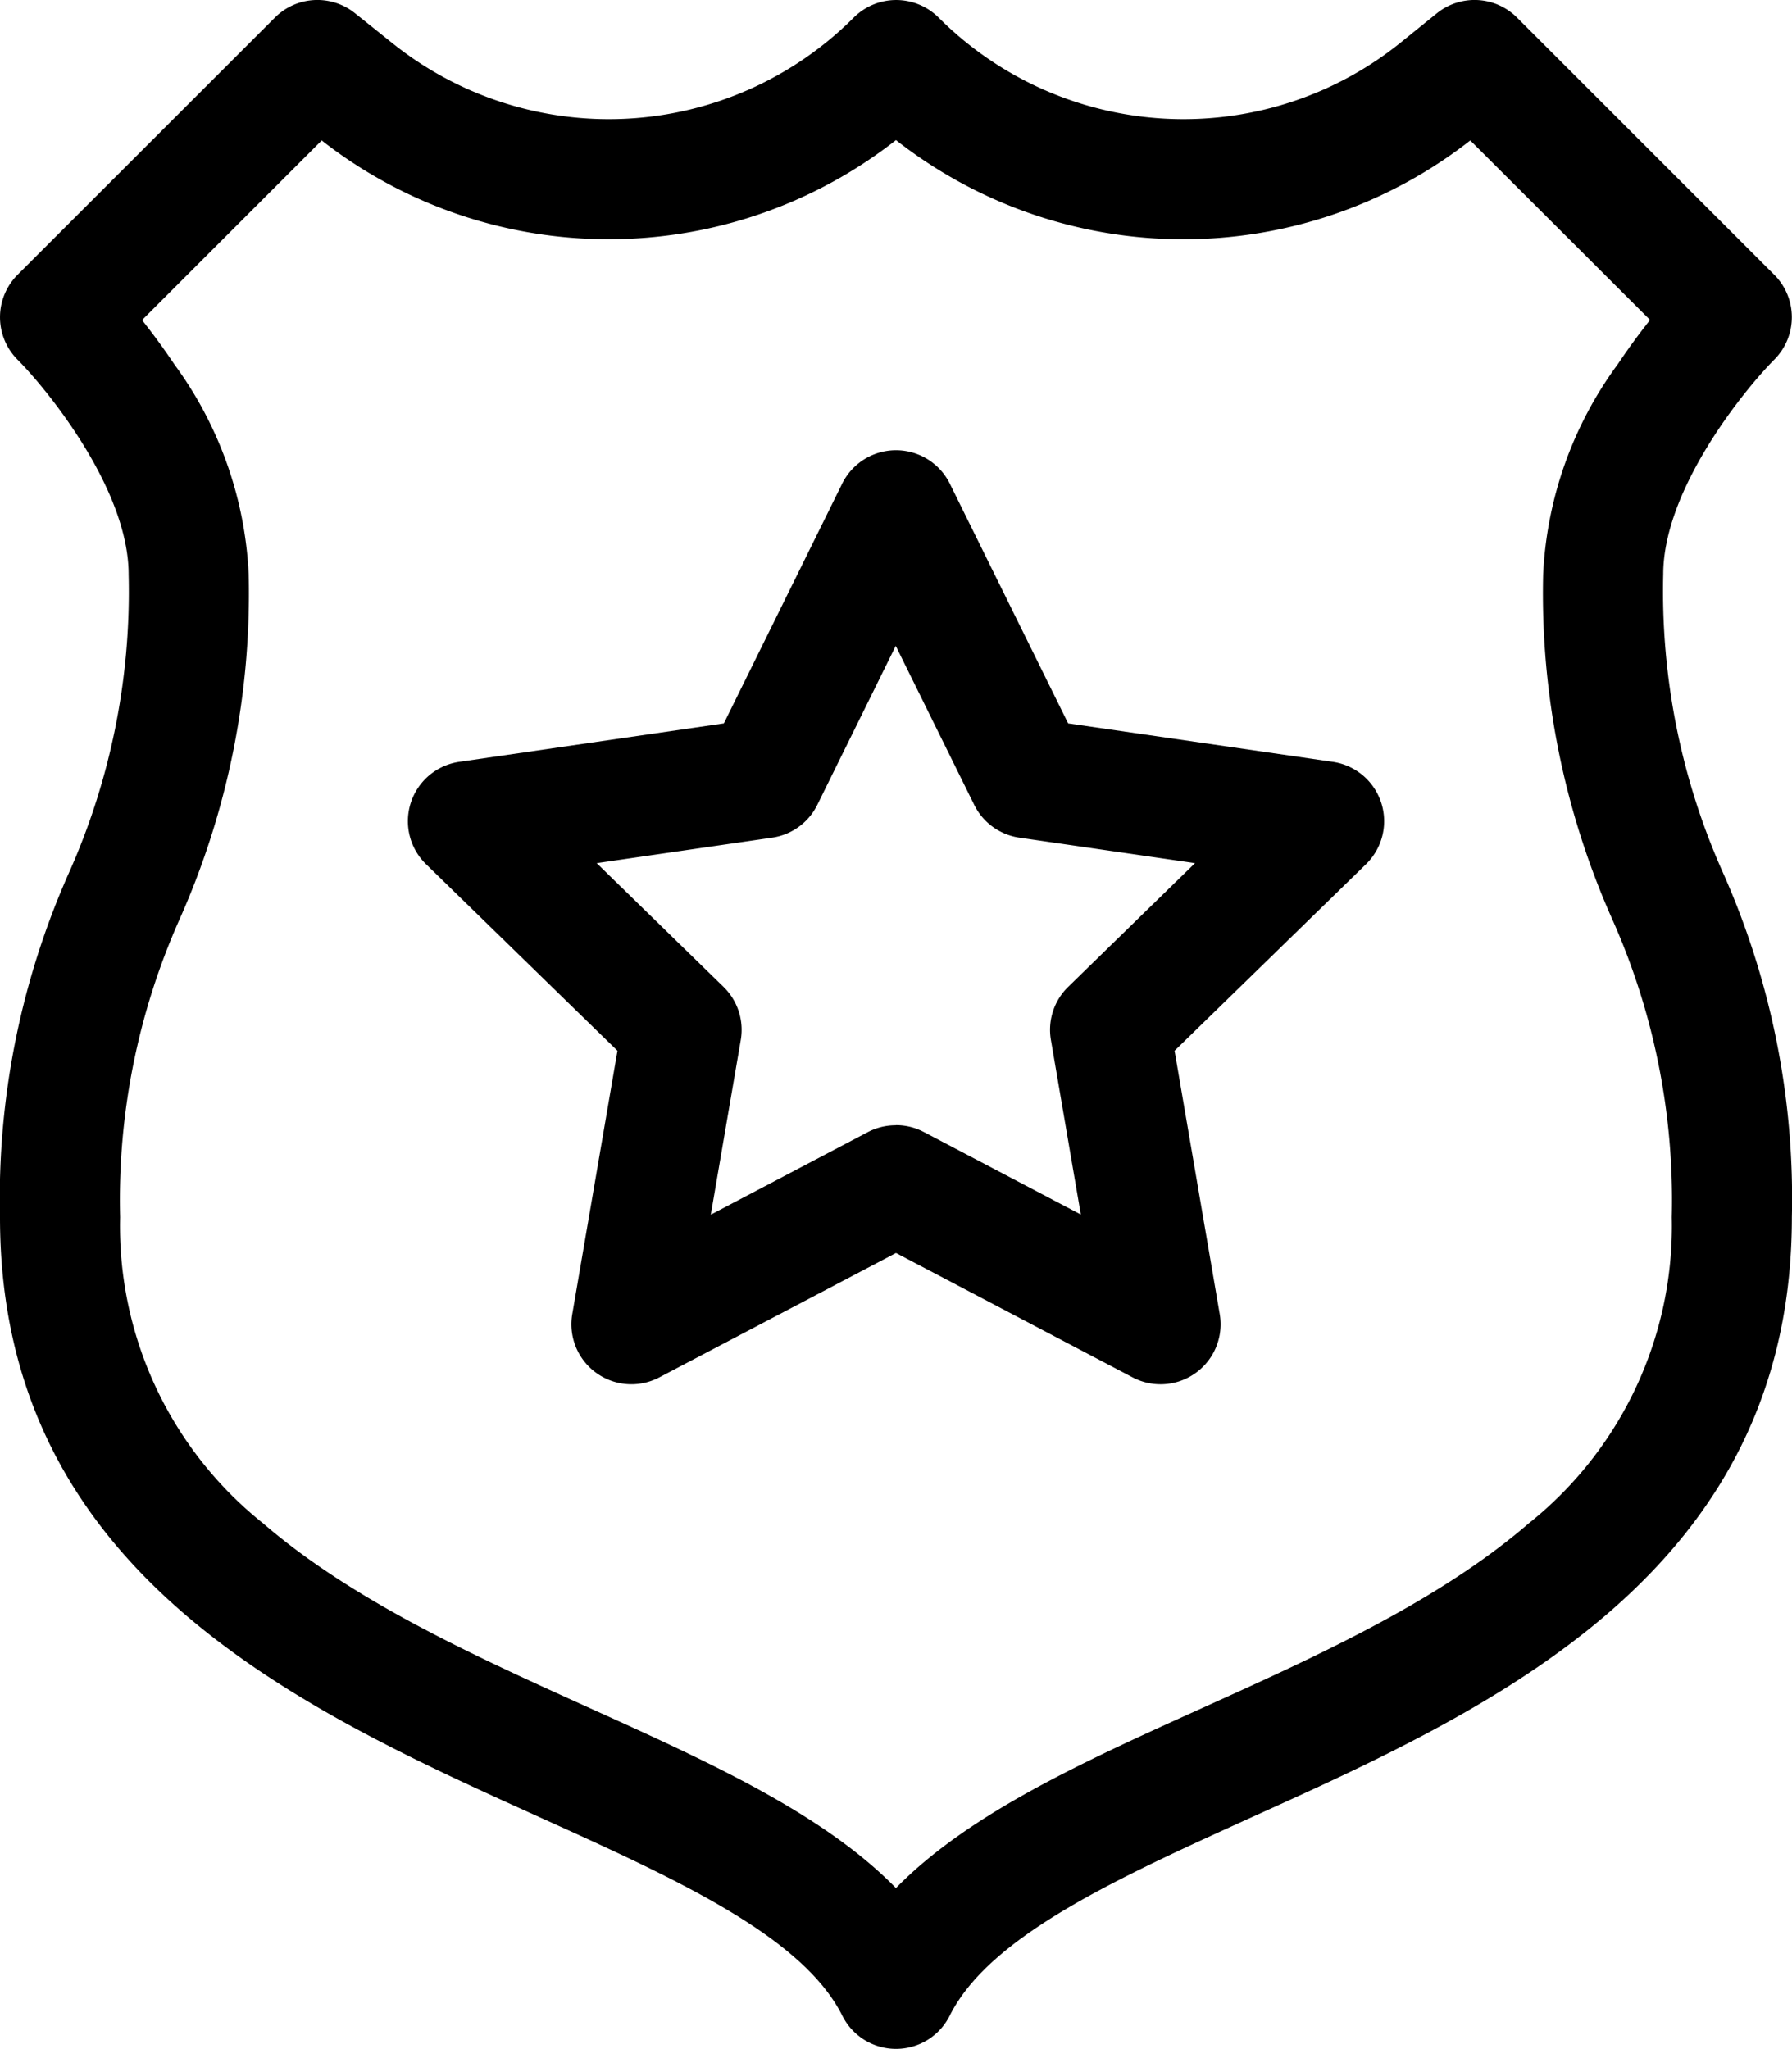
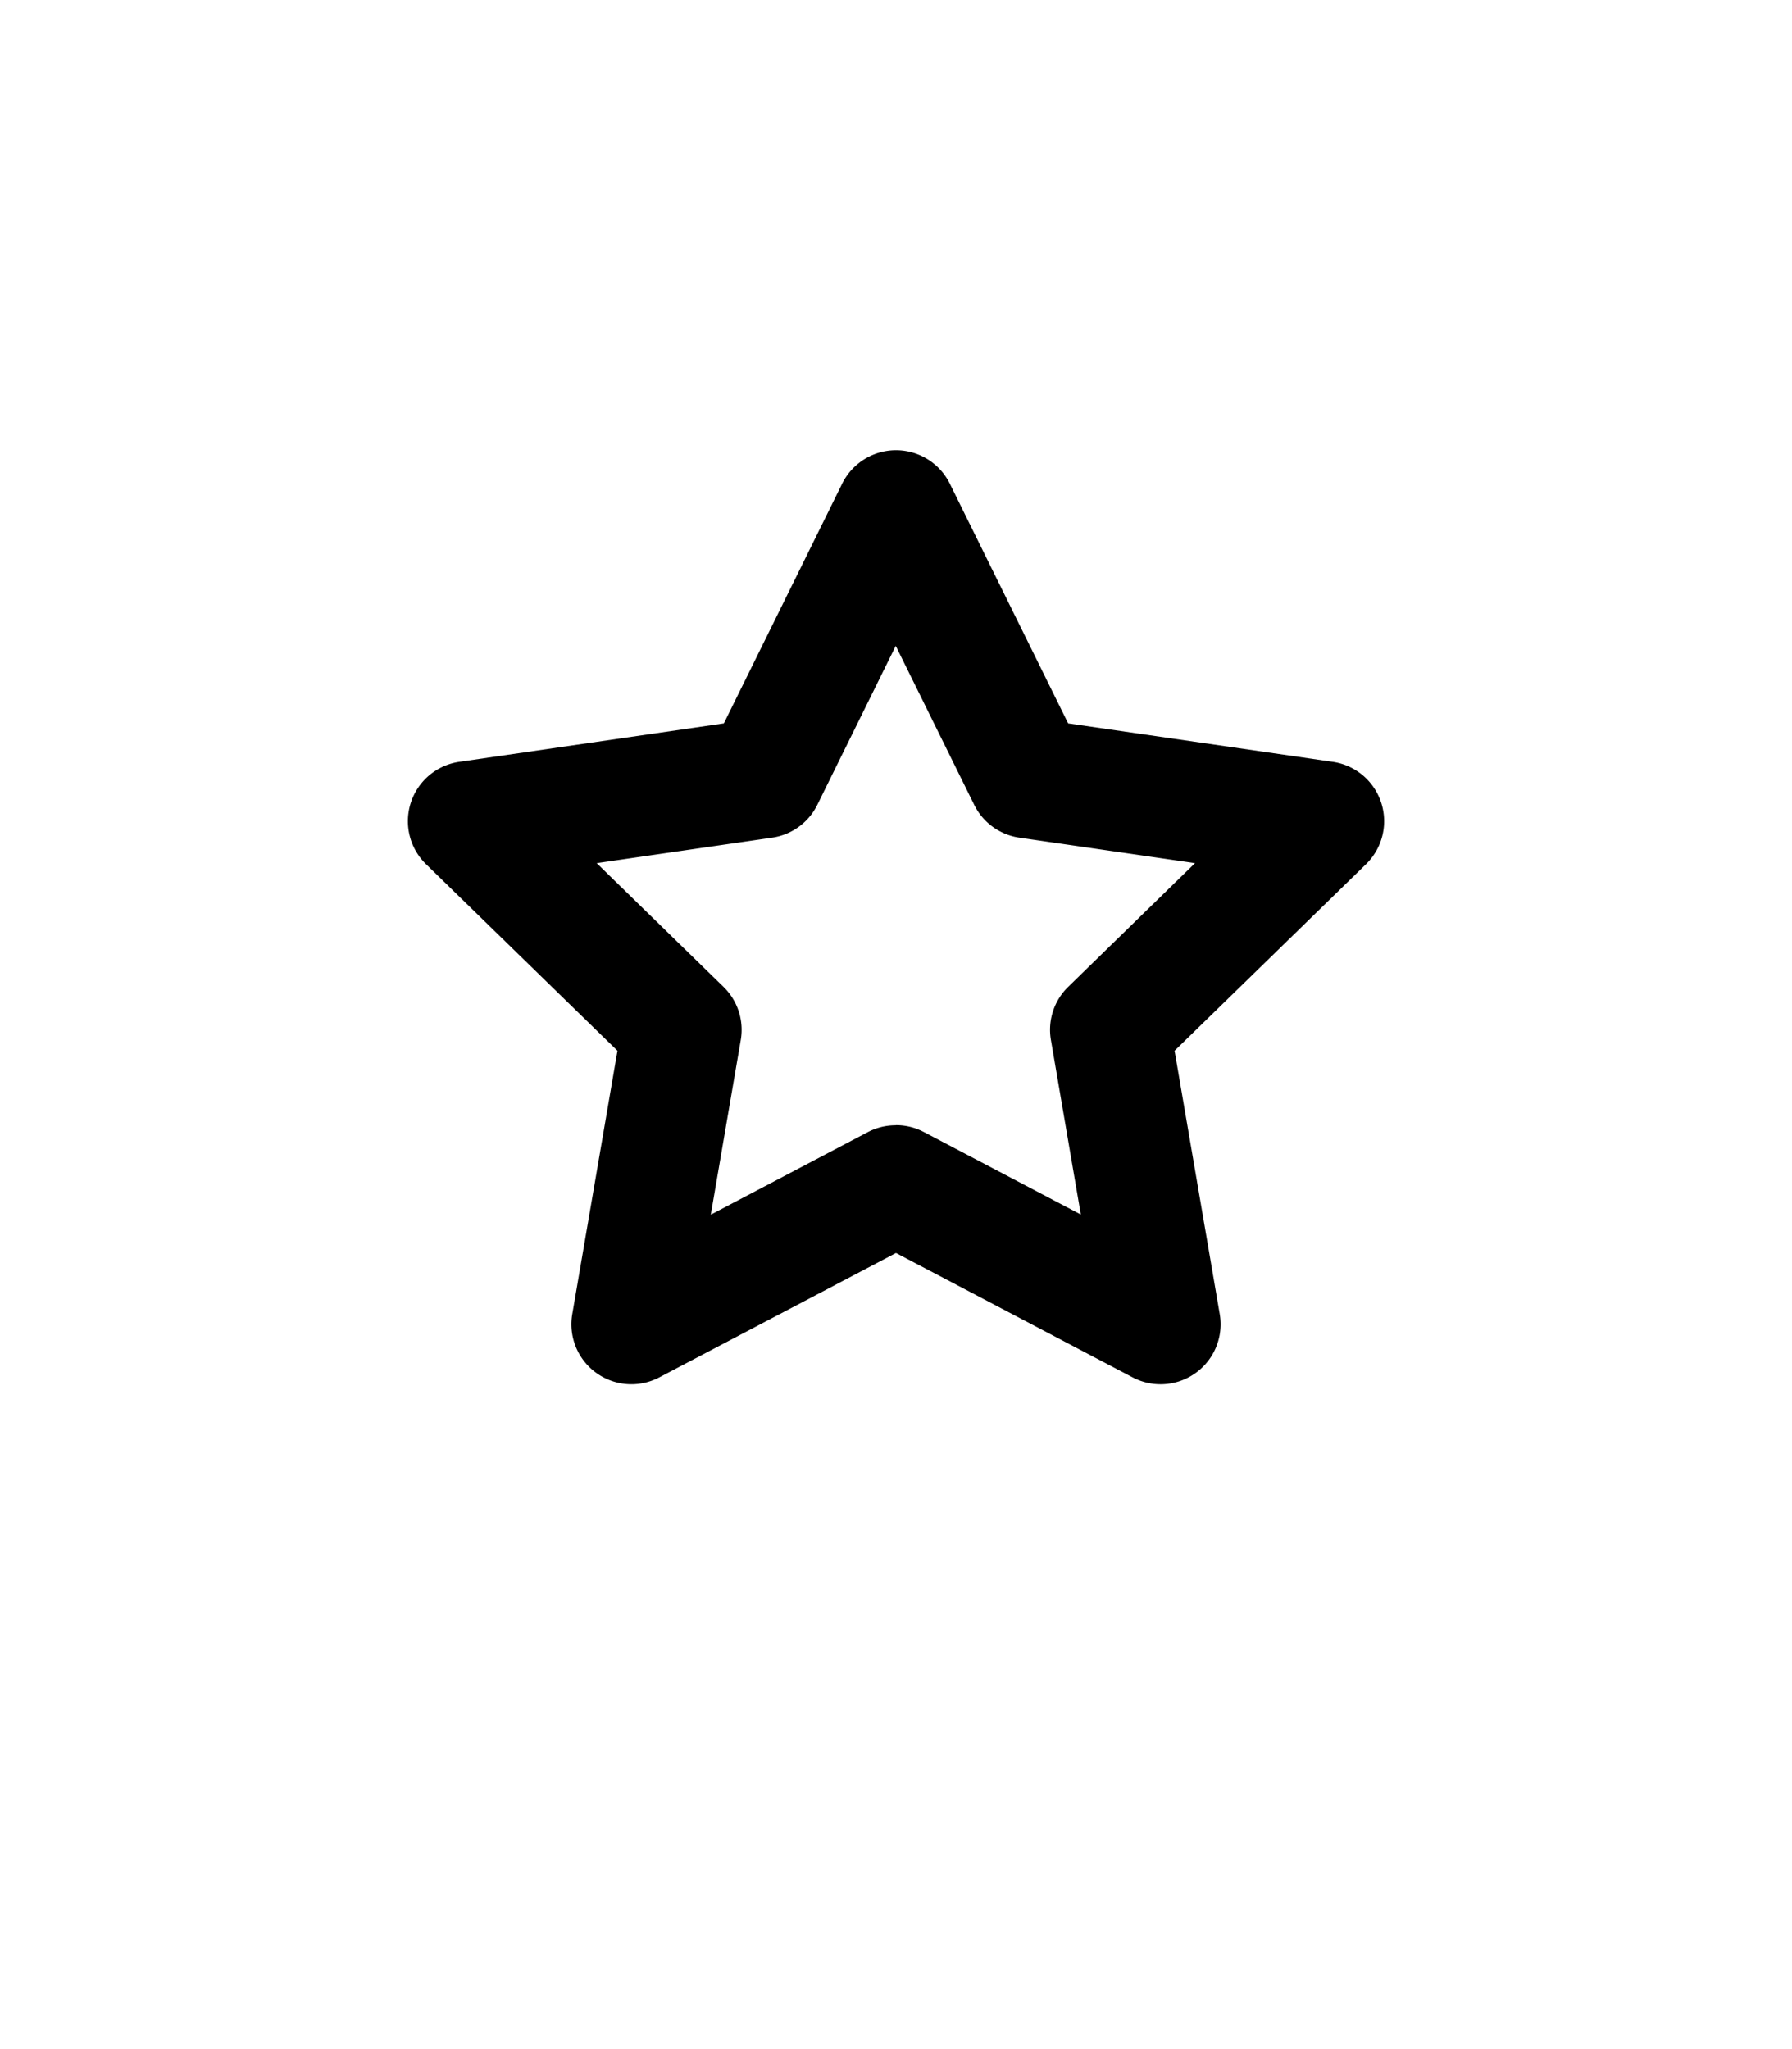
<svg xmlns="http://www.w3.org/2000/svg" width="55.11" height="63.021" viewBox="0 0 55.11 63.021">
  <g id="cta-6-police" transform="translate(-3.686 0)">
    <g id="Group_13022" data-name="Group 13022" transform="translate(3.686 0)">
-       <path id="Path_40659" data-name="Path 40659" d="M70.4,63.02A1.846,1.846,0,0,1,68.75,62c-1.224-2.447-5.138-4.218-9.282-6.093-7.406-3.35-16.622-7.519-16.622-18.464a24.633,24.633,0,0,1,2.11-10.574,21.219,21.219,0,0,0,1.846-9.2c0-2.6-2.466-5.65-3.417-6.607a1.849,1.849,0,0,1,0-2.609L51.3.541A1.846,1.846,0,0,1,53.755.4l1.154.924A10.641,10.641,0,0,0,69.1.541a1.848,1.848,0,0,1,2.612,0,10.641,10.641,0,0,0,14.187.786L87.045.4A1.846,1.846,0,0,1,89.5.541l7.91,7.91a1.846,1.846,0,0,1,0,2.611c-.948.955-3.414,4.008-3.414,6.6a21.219,21.219,0,0,0,1.846,9.2,24.631,24.631,0,0,1,2.11,10.574c0,10.945-9.216,15.114-16.622,18.464C77.19,57.782,73.276,59.552,72.052,62A1.846,1.846,0,0,1,70.4,63.02M47.215,9.845c.309.39.65.848.991,1.359a11.846,11.846,0,0,1,2.288,6.462,24.633,24.633,0,0,1-2.11,10.574,21.219,21.219,0,0,0-1.845,9.2,11.7,11.7,0,0,0,4.4,9.417c2.774,2.391,6.473,4.065,10.049,5.683,3.661,1.656,7.165,3.241,9.411,5.533,2.246-2.292,5.75-3.877,9.411-5.533,3.577-1.618,7.275-3.291,10.049-5.683a11.7,11.7,0,0,0,4.4-9.417,21.219,21.219,0,0,0-1.846-9.2,24.633,24.633,0,0,1-2.11-10.574A11.846,11.846,0,0,1,92.6,11.2c.341-.511.682-.97.991-1.359L88.062,4.32a14.313,14.313,0,0,1-8.821,3.039A14.305,14.305,0,0,1,70.4,4.309a14.308,14.308,0,0,1-8.839,3.049A14.3,14.3,0,0,1,52.74,4.32Z" transform="translate(-42.846 0)" fill="#000" />
      <path id="Path_40660" data-name="Path 40660" d="M185.6,178.69a1.846,1.846,0,0,1-1.82-2.158l1.39-8.1-5.887-5.739a1.846,1.846,0,0,1,1.023-3.149l8.136-1.182,3.638-7.373a1.846,1.846,0,0,1,3.311,0l3.639,7.373,8.137,1.182a1.846,1.846,0,0,1,1.023,3.149l-5.887,5.739,1.389,8.1a1.846,1.846,0,0,1-2.679,1.946l-7.278-3.826-7.278,3.826a1.844,1.844,0,0,1-.859.212m8.137-7.97a1.846,1.846,0,0,1,.859.212l4.826,2.537L198.5,168.1a1.846,1.846,0,0,1,.531-1.634l3.9-3.805-5.4-.784a1.846,1.846,0,0,1-1.39-1.01l-2.413-4.889-2.412,4.889a1.846,1.846,0,0,1-1.39,1.01l-5.395.784,3.9,3.805a1.846,1.846,0,0,1,.531,1.634l-.922,5.373,4.825-2.537a1.846,1.846,0,0,1,.859-.212" transform="translate(-166.181 -136.112)" fill="#000" />
    </g>
  </g>
</svg>